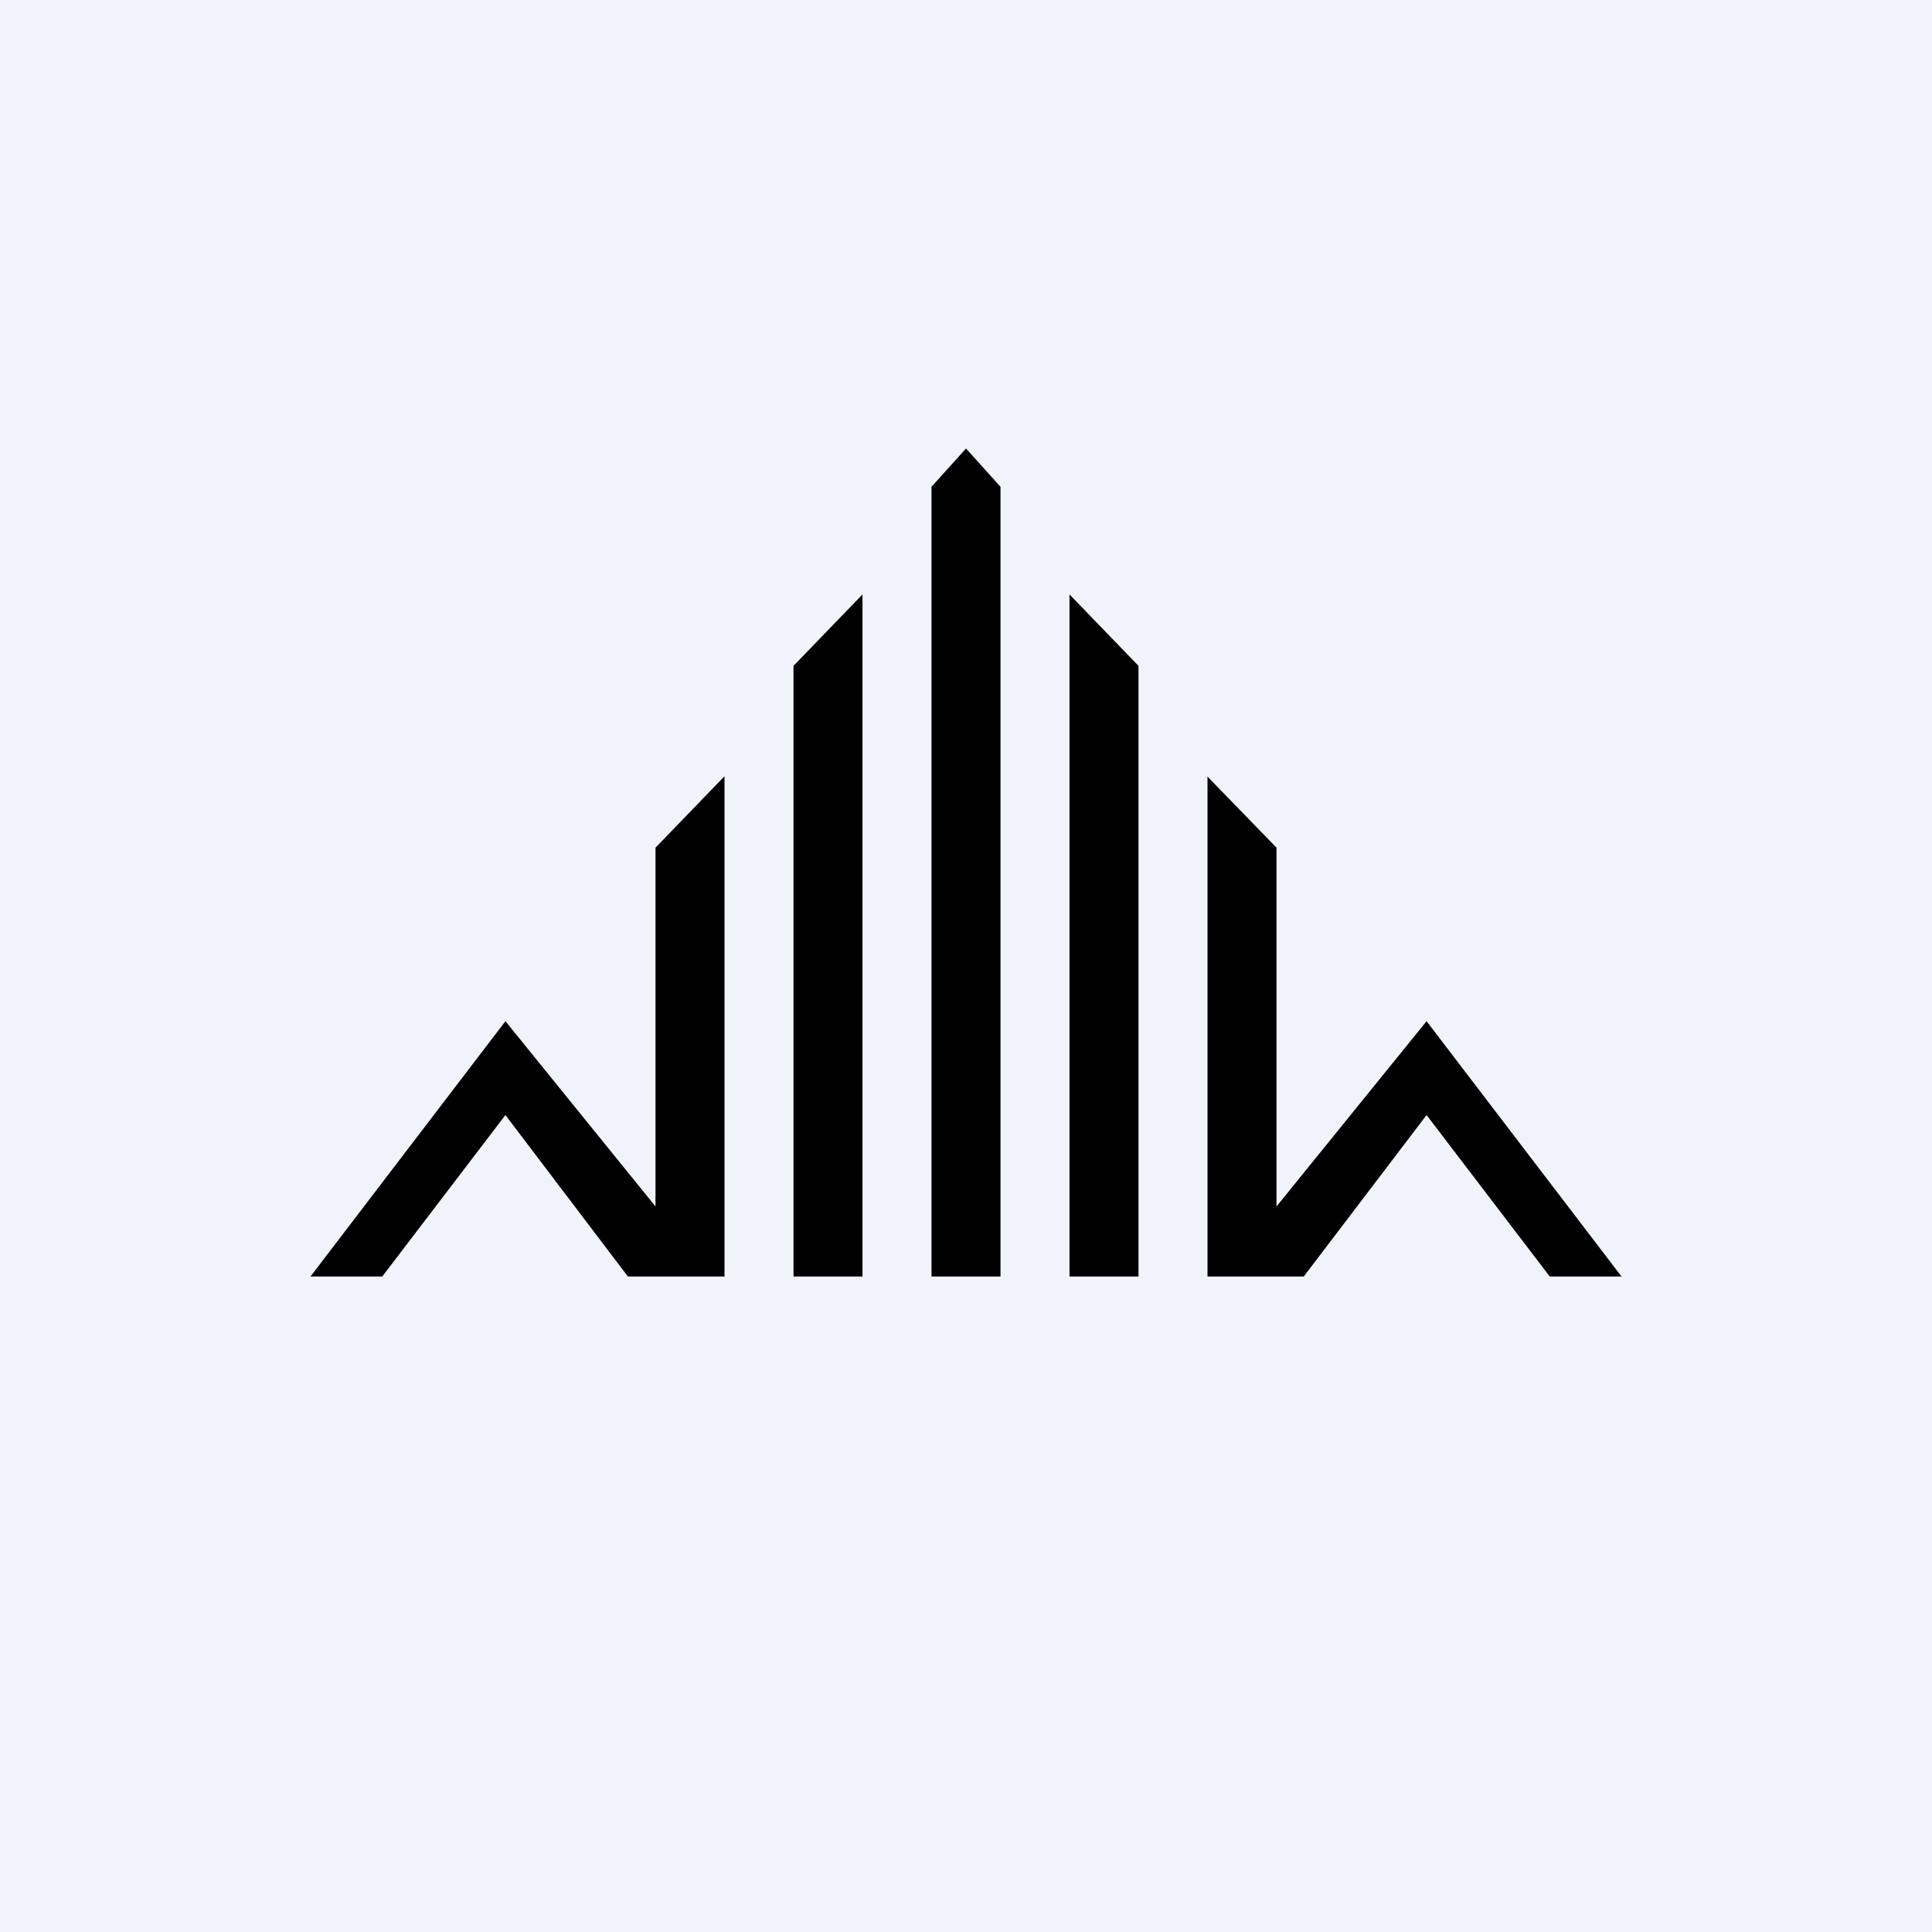
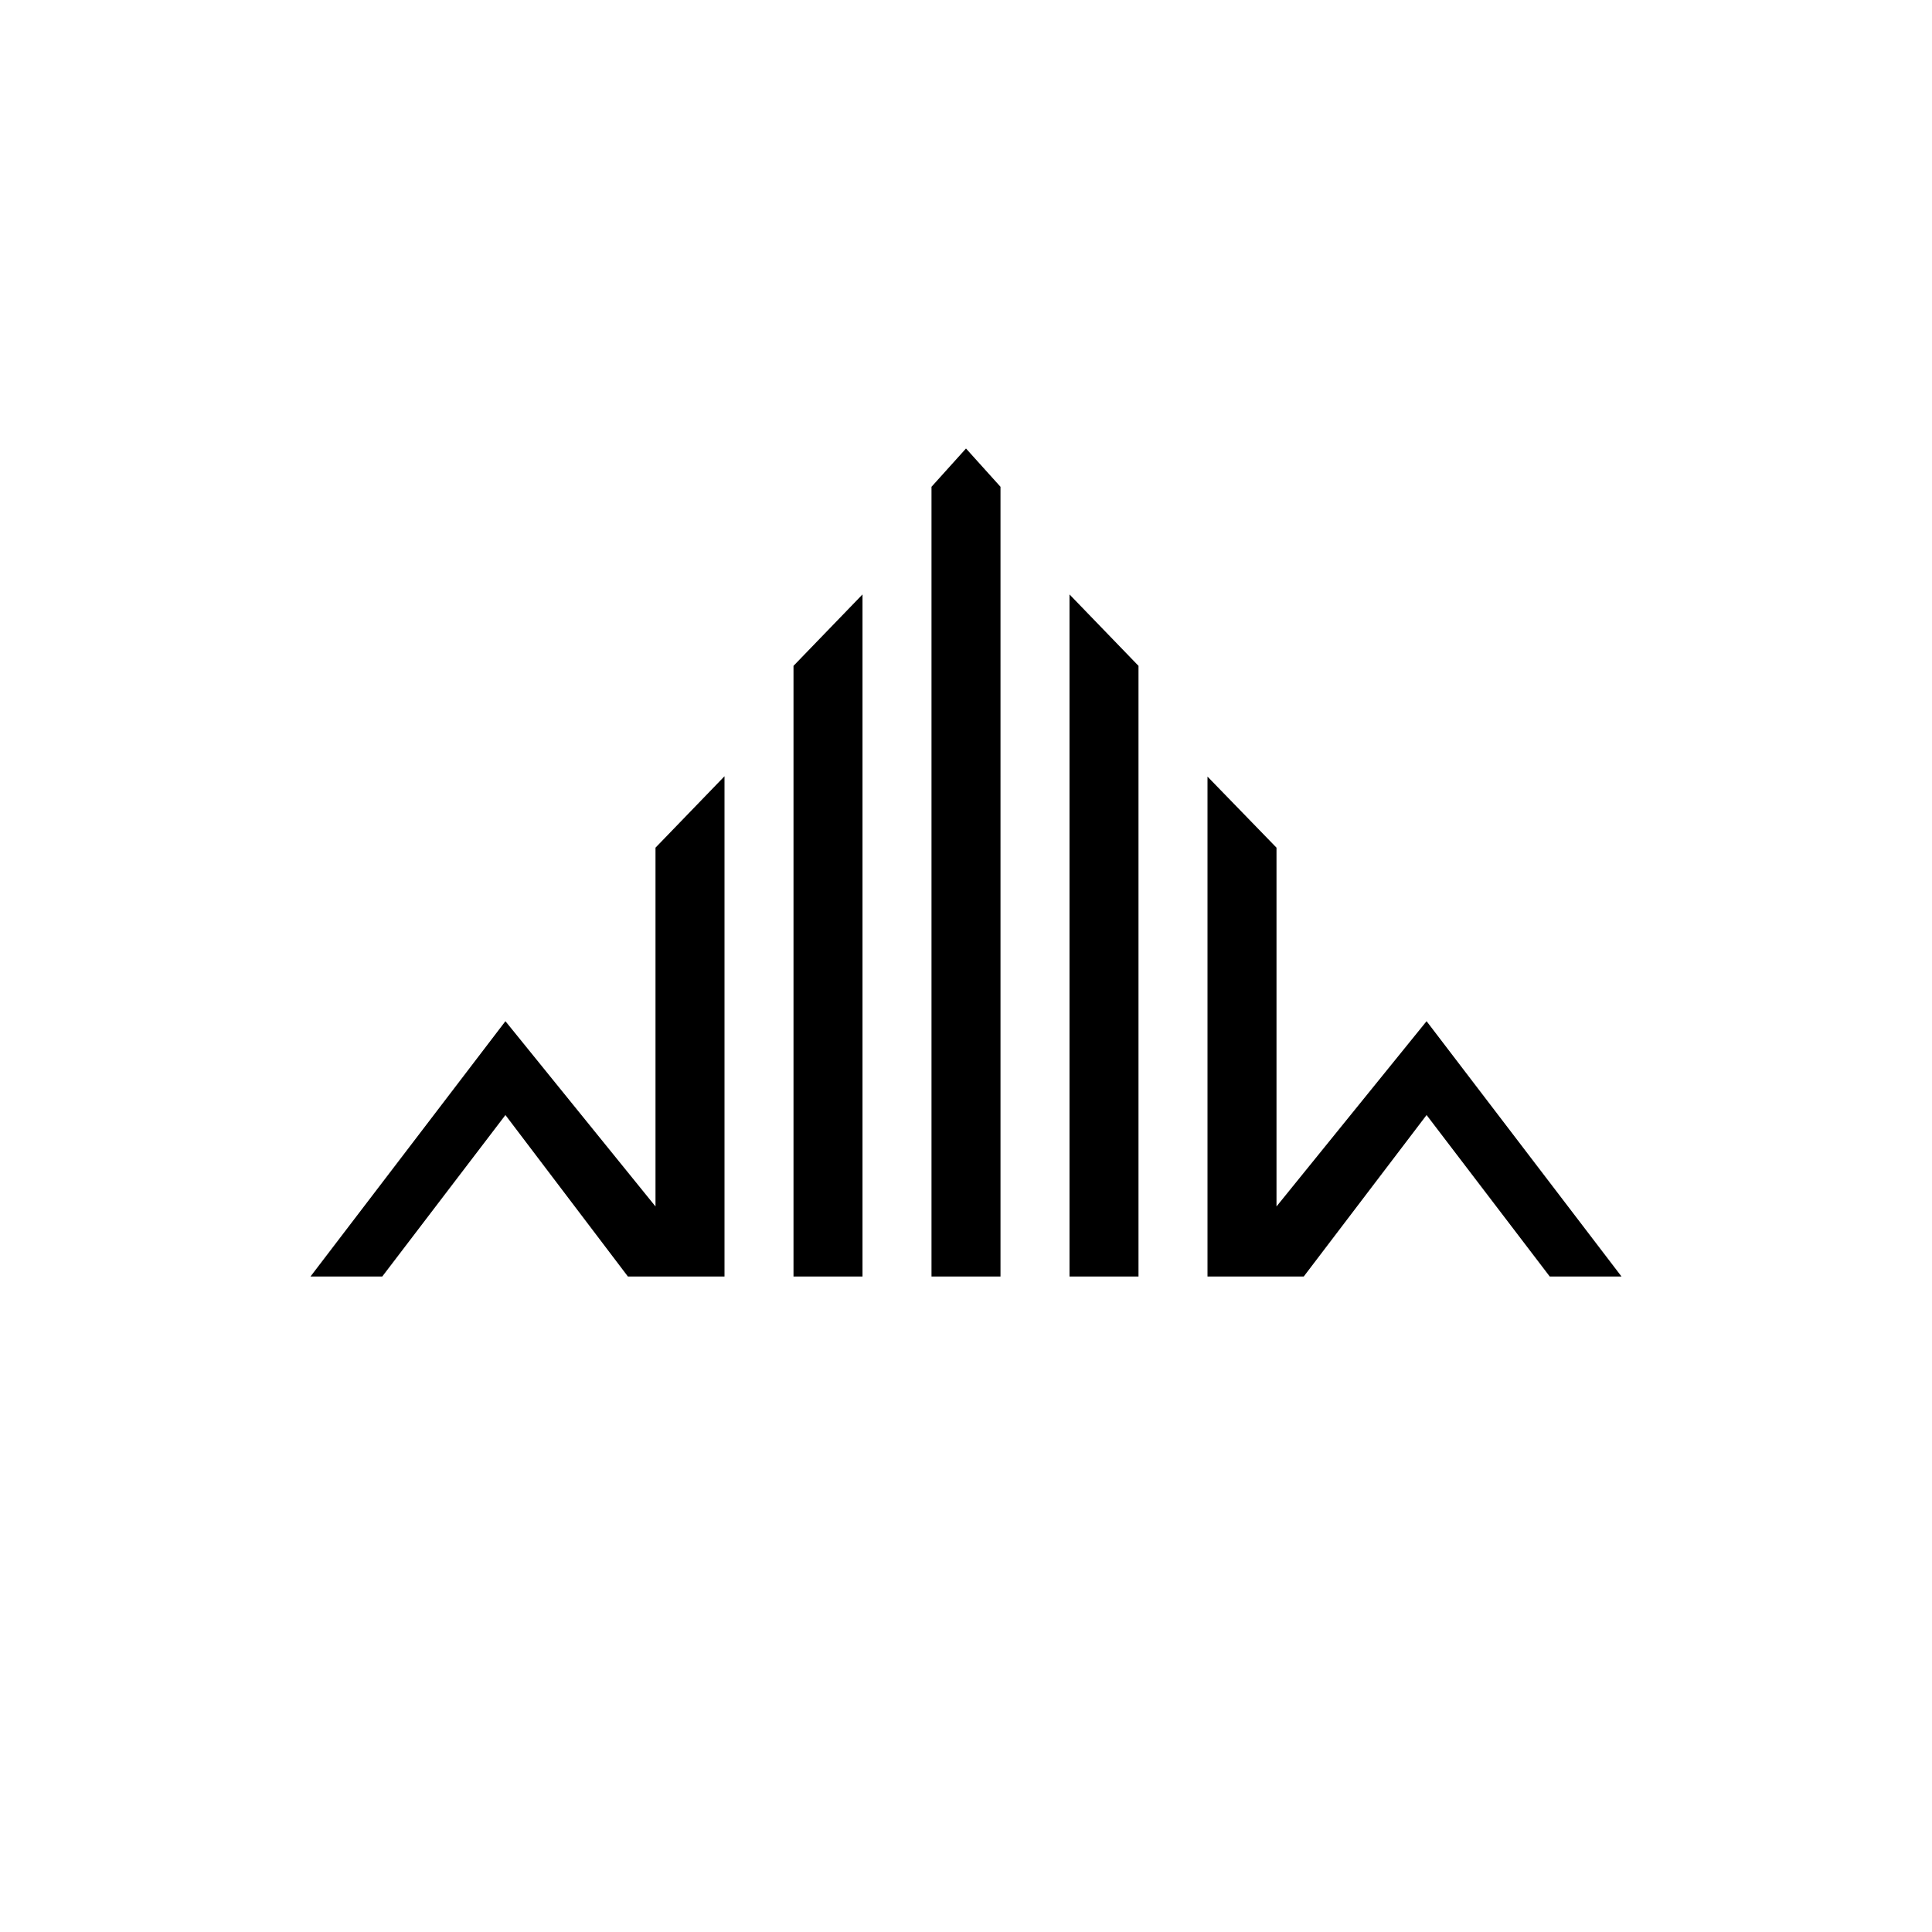
<svg xmlns="http://www.w3.org/2000/svg" width="56" height="56" viewBox="0 0 56 56">
-   <path fill="#F0F3FA" d="M0 0h56v56H0z" />
  <path d="M23 37h2V17.23l-2 2.07V37zM19 34.97l-4.35-5.37L9 37h2.08l3.57-4.68L18.2 37H21V22.5l-2 2.07v10.4zM31 37h2V19.3l-2-2.07V37zM41.35 29.6L37 34.97v-10.4l-2-2.06V37h2.79l3.56-4.68L44.92 37H47l-5.65-7.4zM27 14.11V37h2V14.11L28 13l-1 1.11z" />
</svg>